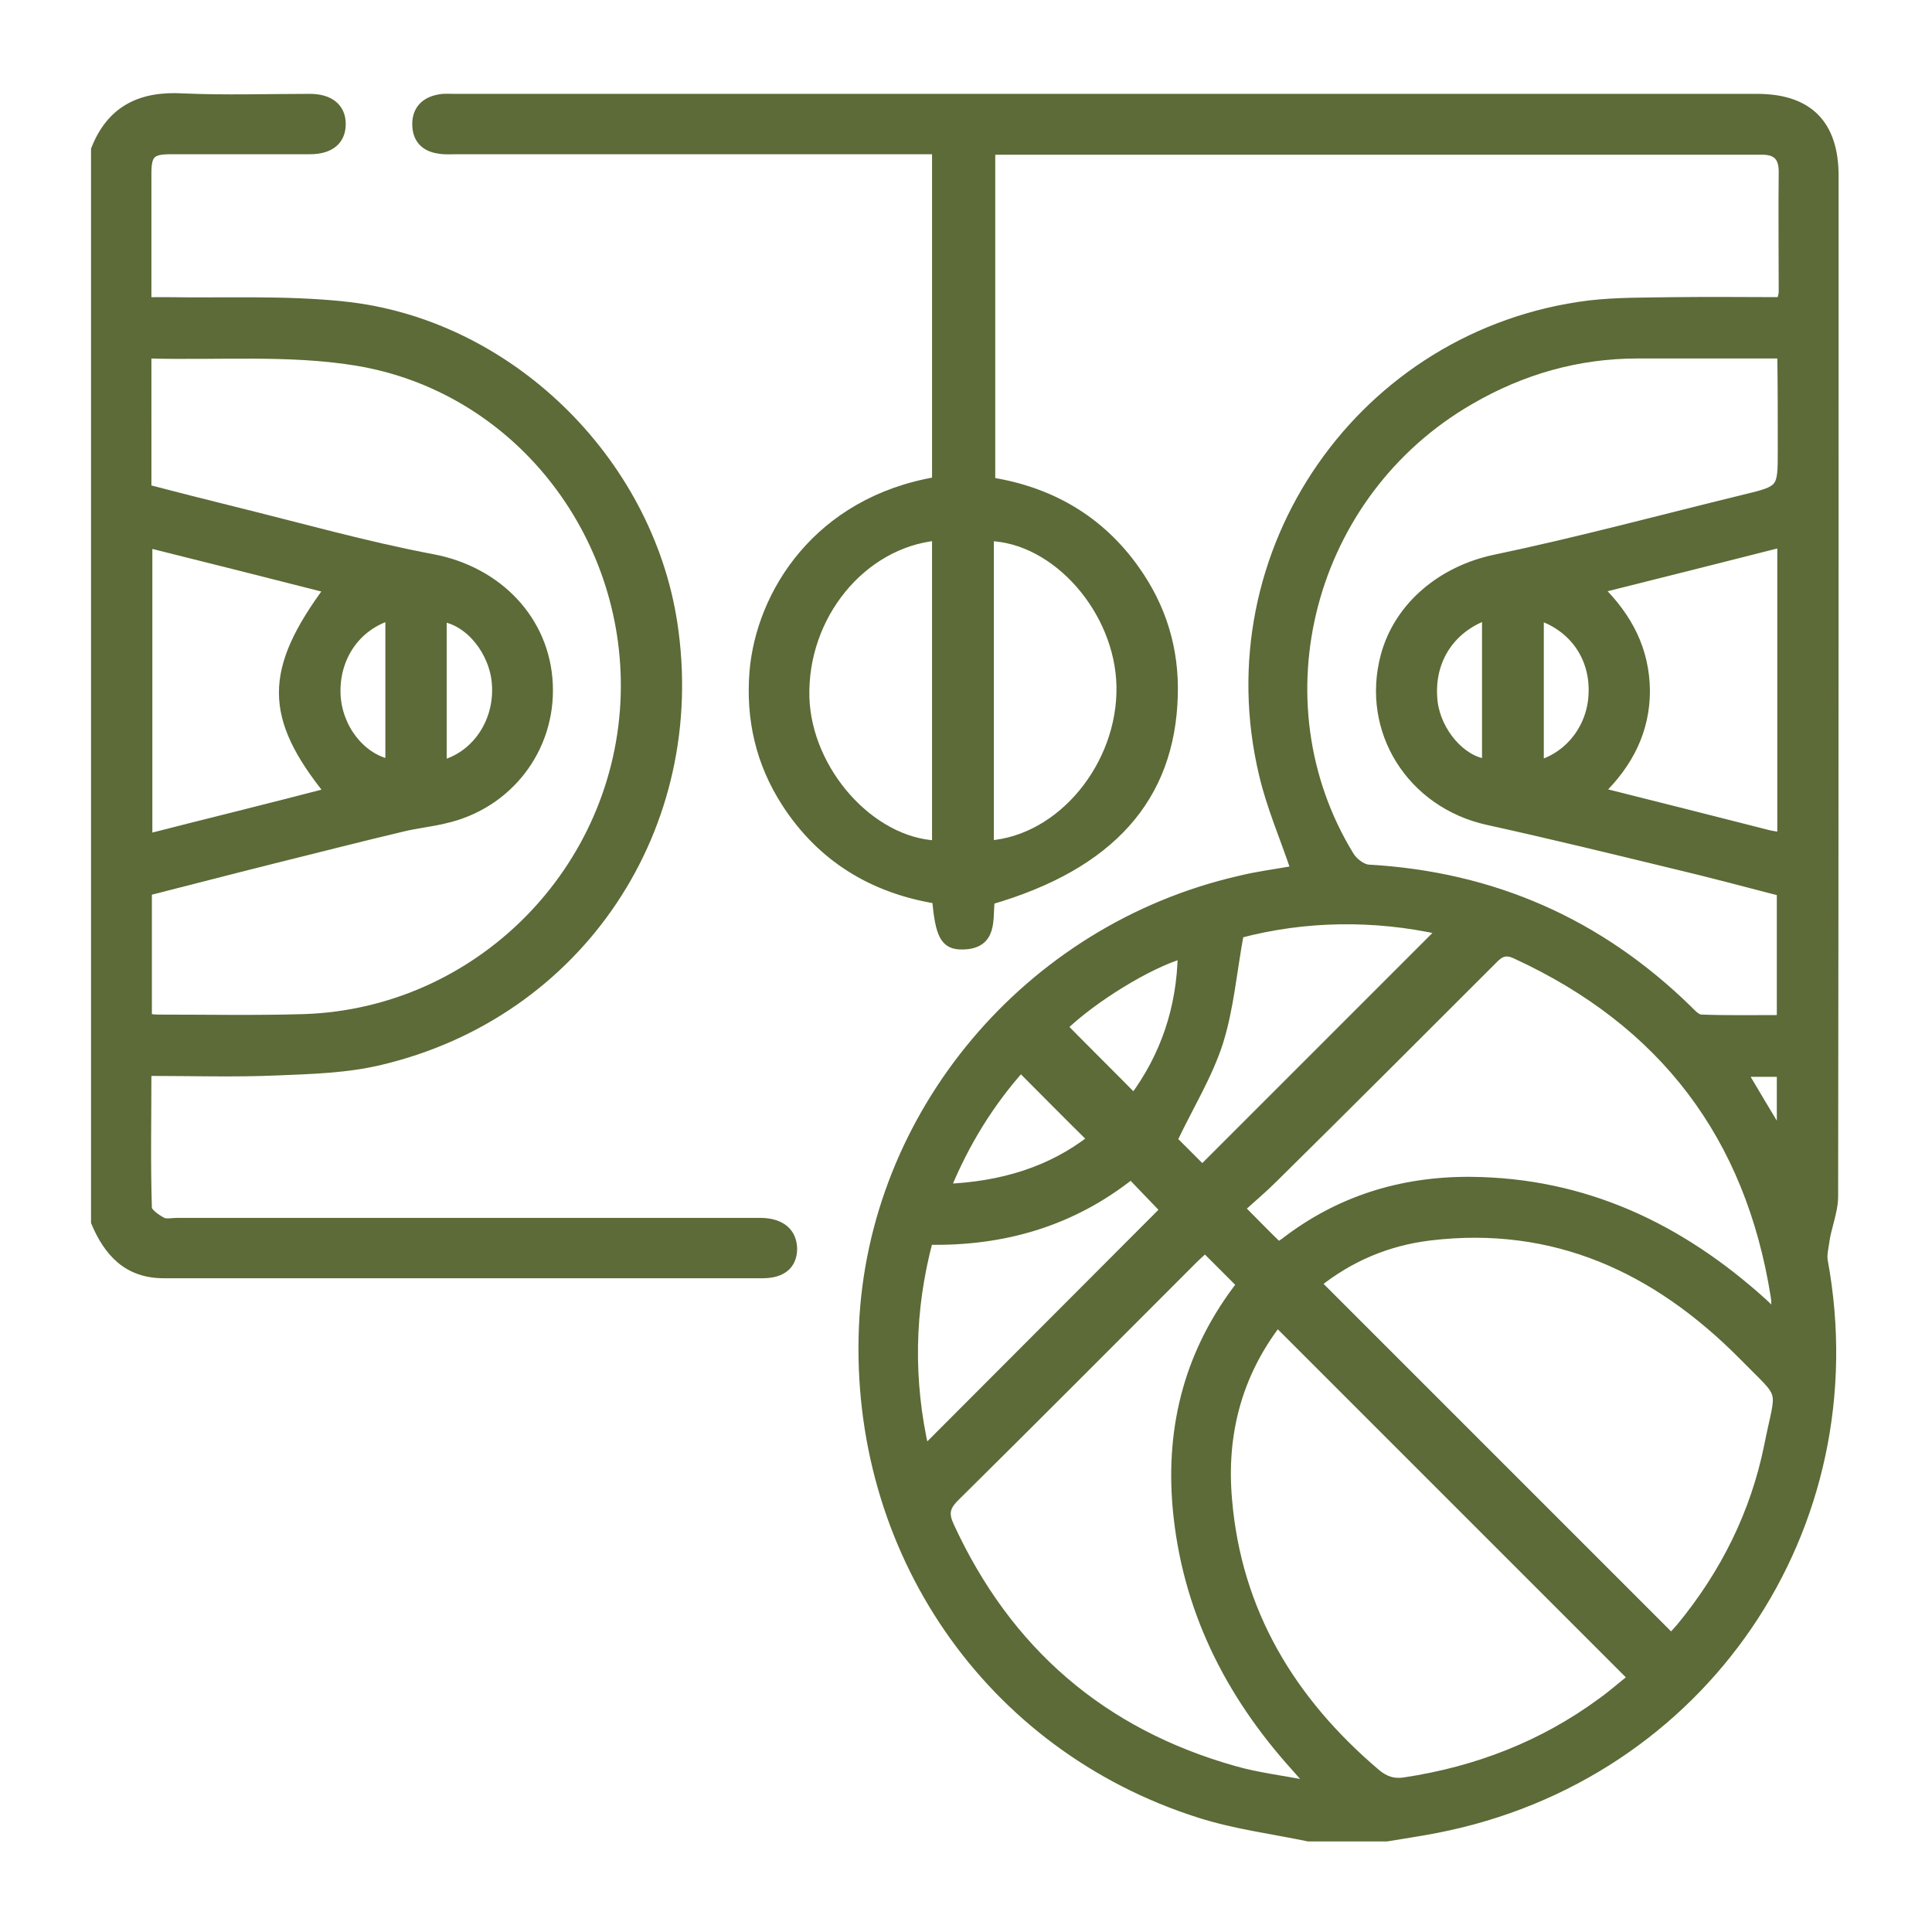
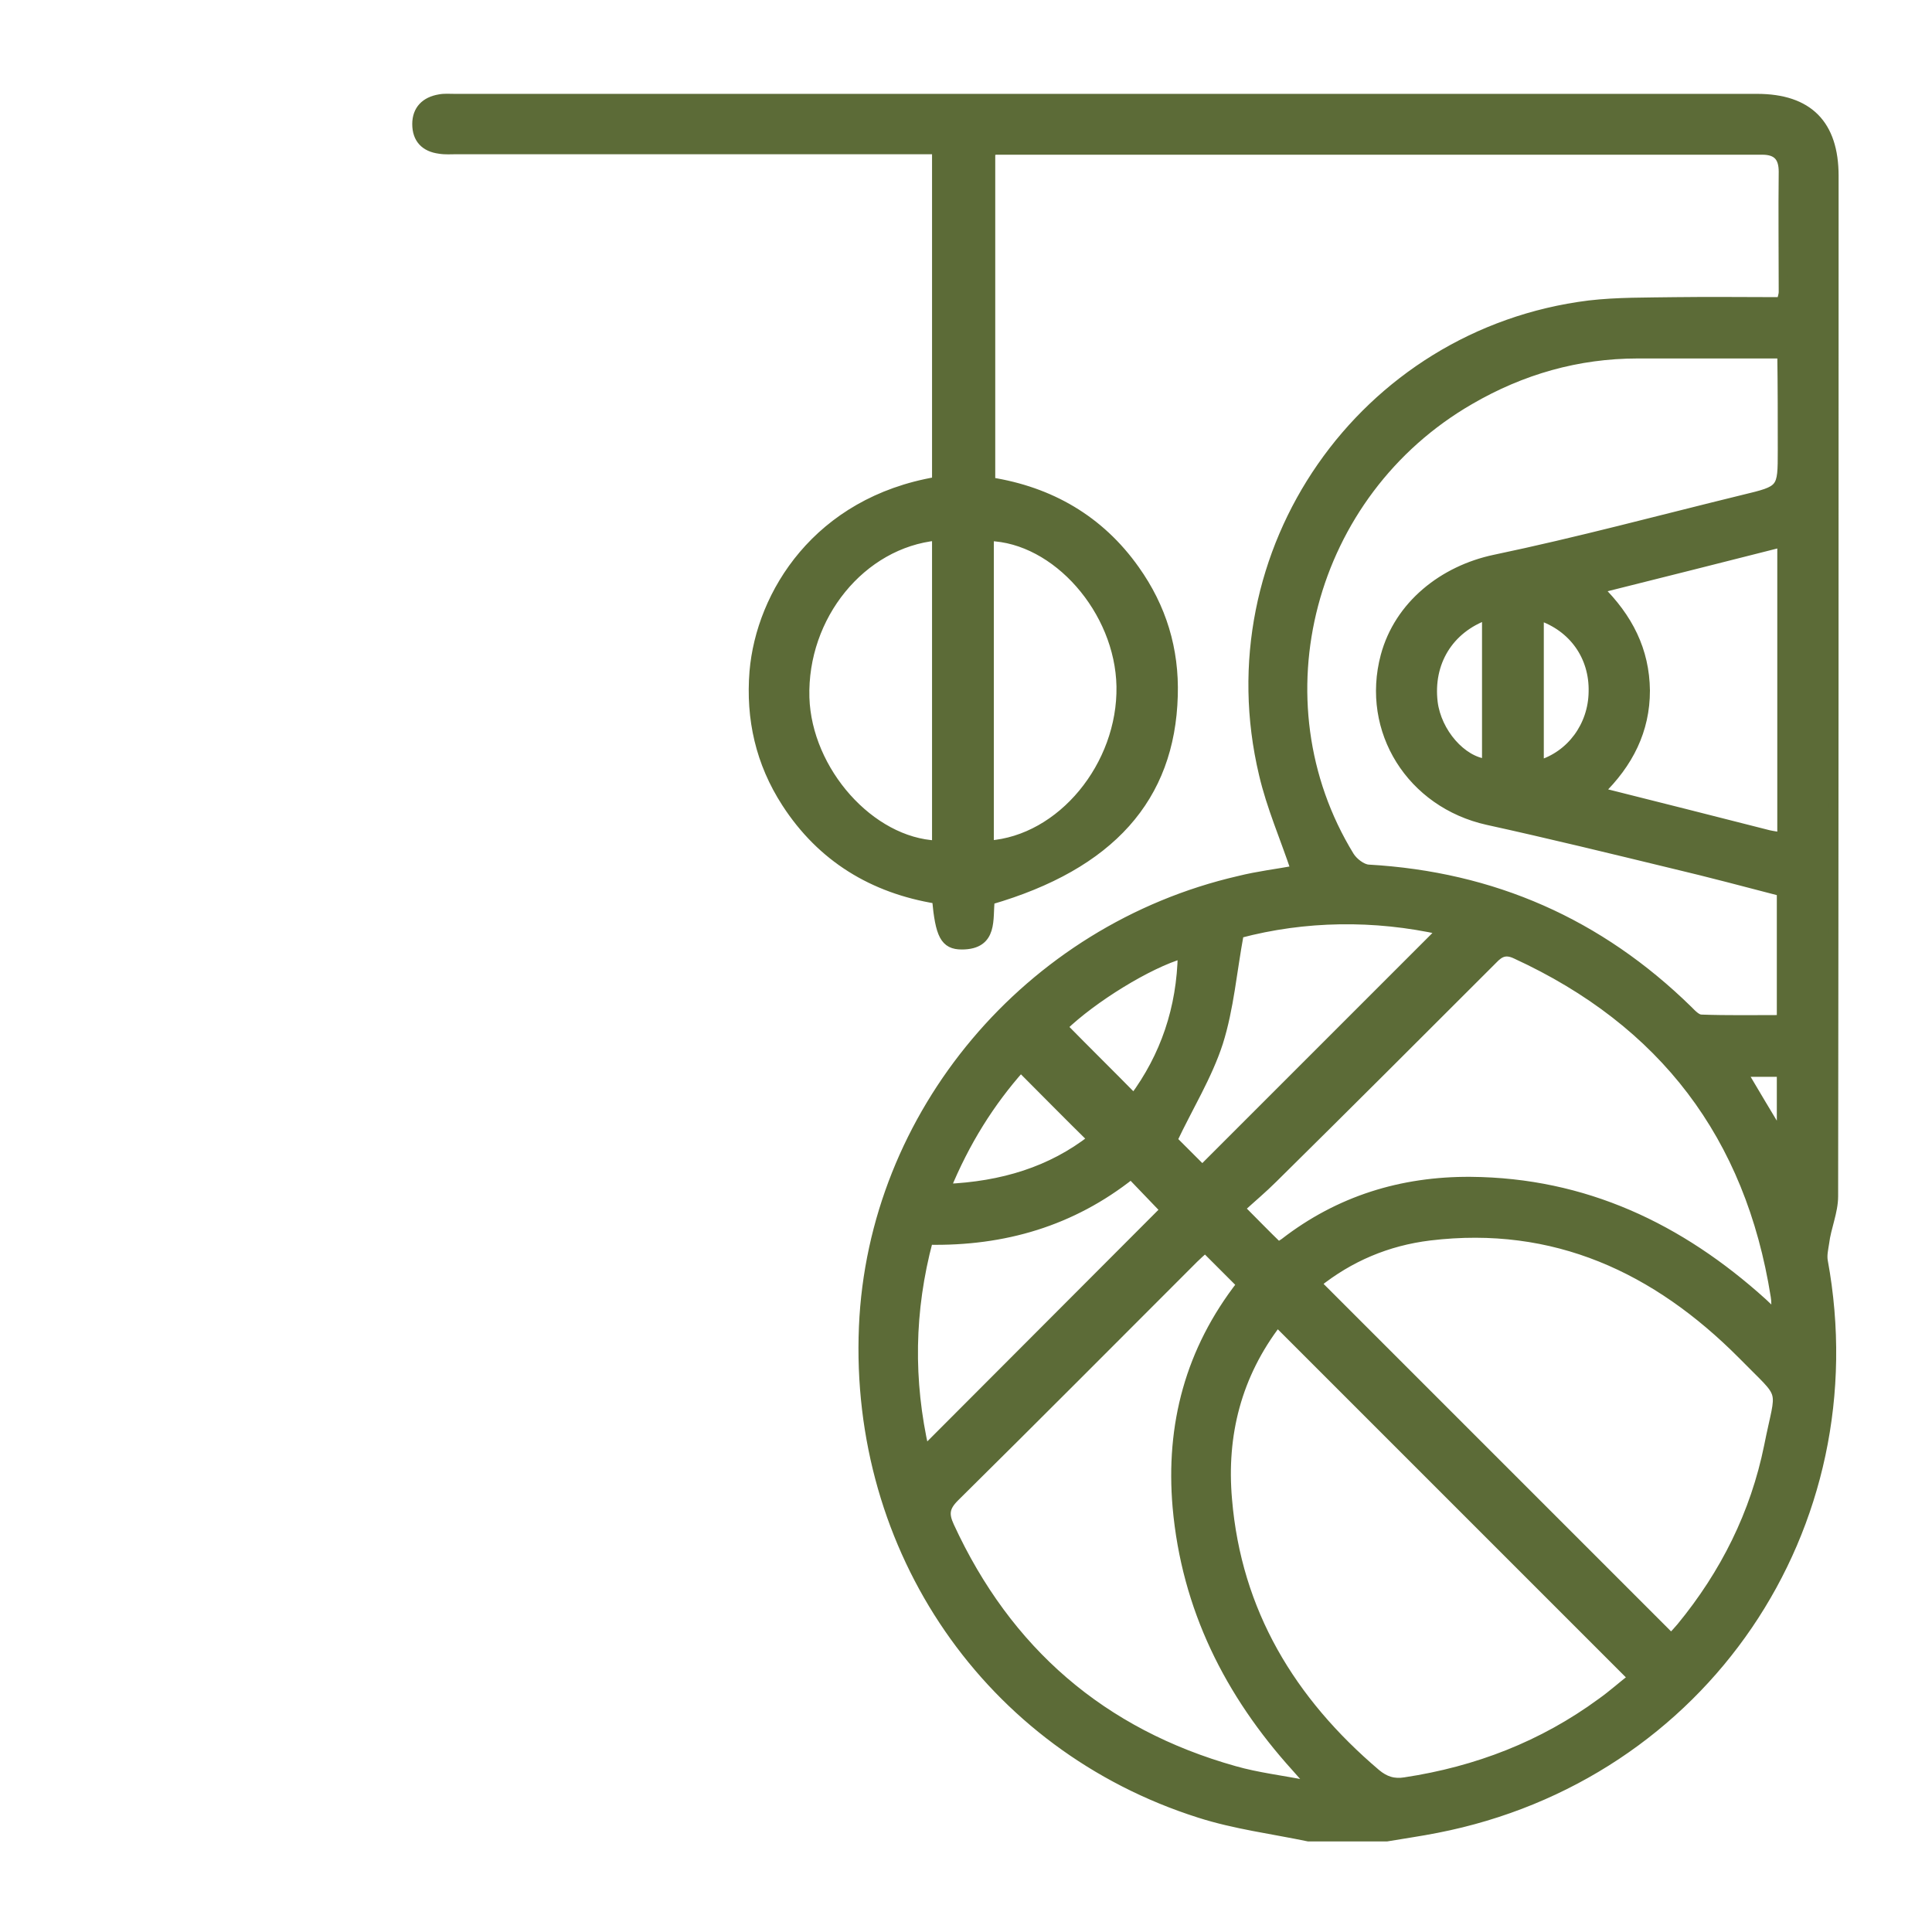
<svg xmlns="http://www.w3.org/2000/svg" x="0px" y="0px" viewBox="0 0 409.6 409.6" style="enable-background:new 0 0 409.6 409.6;" xml:space="preserve">
  <style type="text/css"> .st0{display:none;} .st1{display:inline;fill:#5C6B37;} .st2{fill:#5C6B37;stroke:#5C6B37;stroke-width:2;stroke-miterlimit:10;} .st3{display:inline;} .st4{fill:#5C6B37;} </style>
  <g id="_Слой_1" class="st0">
    <path class="st1" d="M383.8,226.9h-62.5c-0.3,0-0.6-0.2-0.6-0.5c-0.5-4.2-0.4-8.2-1.7-11.6c-1.4-3.5-3.8-7.2-6.8-9.4 s-7.2-3.2-11-3.8c-4.6-0.6-8.7,1.4-12.4,4.3c-6.5,5.2-7.1,12.6-7.1,20.4c0,0.3-0.3,0.6-0.6,0.6c-3.9,0-7.6-0.2-11.2,0.1 c-6.6,0.5-12.3-0.1-16.6-6.3c-2.5-3.6-7.8-5.6-9.5-9.4c-1.7-3.9-0.4-9.1-0.4-13.7v-14.8c0-0.3,0.3-0.6,0.6-0.6c4,0,7.6,0,11.1,0 c11.6-0.1,20.2-8.2,20.3-19.1c0.1-10.8-8.6-19.1-20.1-19.2c-7-0.1-14,0-21,0c-1,0-1.9-0.1-2.9-0.1c-0.3,0-0.6-0.3-0.6-0.6v-11.4 c0-0.3,0.3-0.6,0.6-0.6c3.4,0,6.5,0,9.7,0c6.5,0,8.7-2.3,8.7-8.8c0-5.2,0-10.5,0-16.1c0-0.3,0.3-0.6,0.6-0.6c4.2,0,7.9,0,11.7,0 c9.6-0.1,19.3,0.4,28.8-0.6c13.4-1.4,20.4-16.5,13.7-28.1c-4.3-7.4-11.1-9.8-19.3-9.7c-53.5,0.1-107,0-160.6,0.1 c-1.6,0-3.2,0.1-4.8,0.2c-8,0.9-13.4,5.3-15.9,12.8c-4.4,12.9,4.8,25.1,19.2,25.3c11,0.2,22,0,32.9,0h3.6c0.3,0,0.6,0.3,0.6,0.6 c0,5.9-0.1,11.3,0,16.7c0.1,5.8,2.5,8.1,8.3,8.2c3.4,0,6.7,0,10.1,0c0.3,0,0.6,0.3,0.6,0.6v11.5c0,0.3-0.3,0.6-0.6,0.6h-8.3 c-5.9,0-11.7-0.2-17.6,0.1c-10,0.5-18,9.1-18,19c0,10.1,8.1,18.6,18.4,19c4.2,0.2,8.5,0,13,0c0.3,0,0.6,0.3,0.6,0.6 c0,9.9,0,19.3-0.1,28.6c0,0.9-0.9,1.9-1.7,2.6c-4.1,3.8-8.3,7.5-12.5,11.2c-0.7,0.6-1.5,1.6-2.3,1.7c-7,0.1-13.9,0.1-20.9,0.1 c-0.3,0-0.6-0.3-0.6-0.6c-0.2-3.2-0.3-5.9-0.6-8.6c-1.2-9.3-9.4-16.3-18.9-16.3s-17.6,7.1-18.7,16.5c-0.3,2.7-0.4,5.5-0.7,8.6 c0,0.3-0.3,0.6-0.6,0.6H23.7c-5.5,0-10,4.5-10,10v69.3c0,5.5,4.5,10,10,10h64.4c0.3,0,0.5,0.2,0.6,0.5c1.7,6.1,2.6,11.9,5.1,16.8 c2.9,5.6,8.6,8.1,15,8.3c4.5,0.1,8.6-1.2,12.2-4c6.9-5.2,7.6-12.8,7.6-20.9c0-0.3,0.3-0.6,0.6-0.6c3.9,0,7.4,0.2,10.9-0.1 c6.7-0.6,11.7,1.2,17,6.2c29.5,27.6,72.7,25.5,100.3-4.1c0.8-0.9,1.9-2,2.9-2c6.8-0.2,13.5-0.1,20.6-0.1c0.3,0,0.6,0.3,0.6,0.6 c0.2,6.2,0,12.2,4,17.2c4.1,5.1,9.3,7.8,15.9,7.7c4.5-0.1,8.5-1.7,12-4.6c6.3-5.3,6.9-12.5,6.8-20.3c0-0.3,0.3-0.6,0.6-0.6h3.7 c13.2,0,26.5,0,39.7,0c6.5,0,13.1-0.1,19.6-0.1c7.1,0,12.9-5.9,12.9-13V240C396.8,232.7,391,226.9,383.8,226.9L383.8,226.9 L383.8,226.9z M89.8,302.6c0,0.3-0.3,0.6-0.6,0.6H31.1c-2.5,0-4.6-2-4.6-4.5v-54.2c0-2.5,2-4.6,4.5-4.6h58.1c0.3,0,0.6,0.3,0.6,0.6 L89.8,302.6L89.8,302.6L89.8,302.6z M115.8,271.4c0,16,0,31.9,0,47.9c0,1.5-0.1,3-0.3,4.5c-0.6,3.3-2.7,5-6,5s-5.4-1.6-6.1-4.9 c-0.3-1.5-0.3-3-0.3-4.5c0-31.9,0-63.8,0-95.8c0-1.6,0-3.3,0.4-4.8c0.7-3.1,2.8-4.7,5.9-4.7c3.1-0.1,5.2,1.6,6.1,4.6 c0.4,1.5,0.4,3.2,0.4,4.8C115.8,239.5,115.8,255.5,115.8,271.4L115.8,271.4L115.8,271.4z M125.5,92.7c-1.7,0-3.5-0.1-5.2-0.5 c-3-0.8-4.5-3.1-4.3-6.2c0.1-3.1,1.8-5.2,4.9-5.8c1.4-0.3,3-0.3,4.5-0.3c53.3,0,106.5,0,159.8,0h1.5c5.2,0.1,7.9,2.4,7.9,6.4 s-2.9,6.3-8,6.3c-27.1,0-54.1,0-81.2,0S152.1,92.7,125.5,92.7L125.5,92.7L125.5,92.7z M174.1,118c-0.3,0-0.6-0.3-0.6-0.6v-11.2 c0-0.3,0.3-0.6,0.6-0.6h62.2c0.3,0,0.6,0.3,0.6,0.6v11.2c0,0.3-0.3,0.6-0.6,0.6H174.1L174.1,118z M217.8,131.9V143 c0,0.3-0.3,0.6-0.6,0.6h-23.8c-0.3,0-0.6-0.3-0.6-0.6v-11.1c0-0.3,0.3-0.6,0.6-0.6h23.8C217.5,131.3,217.8,131.5,217.8,131.9 L217.8,131.9L217.8,131.9z M155.8,169.3c-2.9,0-5.5-0.5-7.1-3.2c-2.2-3.7-0.1-8.3,4.2-9.3c1.2-0.3,2.5-0.2,3.7-0.2 c32.4,0,64.8,0,97.3,0c0.6,0,1.2,0,1.9,0c4.1,0.2,6.9,2.9,6.9,6.4s-2.9,6.3-7,6.3c-13.5,0.1-26.9,0-40.4,0h-10.1 C188.7,169.2,172.2,169.2,155.8,169.3L155.8,169.3L155.8,169.3z M281.6,302.7c0,0.3-0.3,0.6-0.6,0.6c-7.1,0-14,0.2-20.9,0 c-4.2-0.1-8.2,1.6-10.9,4.8c-23,27.5-63.9,27.9-87.3,0.9c-3.5-4-7.2-6-12.6-5.7c-6.6,0.4-13.2,0.1-20,0.1c-0.3,0-0.6-0.3-0.6-0.6 v-62.4c0.5-0.4,0.6-0.6,1.1-1c4.6,0.6,9.4-0.2,14.1,0.3c8.3,0.9,15.2-0.7,20.5-8.2c2.6-3.7,7.1-6.2,11-8.9c3-2.1,4.4-4.5,4.4-8.1 c-0.1-9.4,0-18.7,0-28.1v-3.6c0-0.3,0.3-0.6,0.6-0.6h49.8c0.3,0,0.6,0.3,0.6,0.6c0,10.1,0.2,20-0.1,29.8c-0.1,4.9,1.6,8,5.6,10.8 c4.8,3.3,9.1,7.4,13.1,11.6c2.9,3.1,5.8,4.7,10.1,4.5c7.1-0.2,14.3-0.1,21.6-0.1c0.3,0,0.6,0.3,0.6,0.6L281.6,302.7L281.6,302.7 L281.6,302.7z M307.4,319.8c0,1.1,0,2.2-0.2,3.3c-0.5,3.8-4.4,6.4-8.1,5.5c-2.1-0.5-3.6-2-4.1-4.5c-0.4-1.6-0.4-3.2-0.4-4.8 c0-15.8,0-31.7,0-47.5s0-32.2,0-48.2c0-1.6,0-3.3,0.4-4.8c0.8-3,2.9-4.6,6-4.6c3.1,0.1,5.2,1.6,5.9,4.7c0.3,1.4,0.4,3,0.4,4.4 C307.4,255.5,307.4,287.6,307.4,319.8L307.4,319.8L307.4,319.8z M383.8,296.2c0,3.8-3.1,6.9-6.9,6.9H321c-0.3,0-0.6-0.3-0.6-0.6 v-62.2c0-0.3,0.3-0.6,0.6-0.6h56c3.8,0,6.9,3.1,6.9,6.9v49.6L383.8,296.2L383.8,296.2z" />
  </g>
  <g id="Слой_4">
    <g>
      <path class="st2" d="M388.7,253.6c0.1-72.1,0.1-144.2,0.1-216.3c0-10.9-5.4-16.4-16.3-16.4c-92,0-184,0-276.1,0 c-1.1,0-2.2-0.1-3.2,0.1c-3,0.5-4.8,2.3-4.8,5.3c0,3.1,1.7,4.9,4.8,5.3c1.2,0.2,2.4,0.1,3.6,0.1c32.5,0,65,0,97.5,0 c1.4,0,2.8,0,4.3,0c0,23.8,0,47.1,0,70.4c-25.2,4.3-37.3,23.8-38.7,40.3c-0.8,10,1.3,19.3,6.8,27.8c7.5,11.6,18.4,18.2,31.9,20.4 c0.7,7.6,1.7,9.7,5.3,9.7c6.8,0,5.5-5.6,6-9.5c25.5-7.4,38.2-21.7,38.8-43.3c0.3-9.8-2.4-18.7-8.1-26.7 c-7.5-10.6-18-16.6-30.6-18.6c0-23.6,0-46.9,0-70.2c0.6-0.1,1-0.2,1.3-0.2c54.1,0,108.2,0,162.3,0c3.2,0,4.5,1.5,4.5,4.6 c-0.1,8.5,0,17,0,25.5c0,0.7-0.3,1.3-0.4,2.1c-7.6,0-15-0.1-22.5,0c-6.1,0.1-12.3,0-18.3,0.7c-48,6-80.2,52.3-69,99.4 c1.6,6.9,4.5,13.5,6.8,20.4c-3.8,0.7-8,1.2-12,2.2c-44.7,10.3-77.7,49.5-79.6,94.6c-2,47.3,26.5,88.9,71.2,103.1 c7.5,2.4,15.4,3.4,23.1,5c5.5,0,11,0,16.6,0c3.5-0.6,7.1-1.1,10.6-1.8c56.4-11,92.3-63.8,81.9-120.3c-0.2-1.2,0.1-2.5,0.3-3.8 C387.2,260.2,388.7,256.9,388.7,253.6z M198.6,179.2c-14.1-0.6-27.5-15.7-28-31.3c-0.5-17.3,12-32.7,28-34.3 C198.6,135.4,198.6,157.3,198.6,179.2z M237.7,145.5c0.3,16.8-12.6,32.6-28,33.7c0-22,0-43.8,0-65.5 C224,114.1,237.4,129.4,237.7,145.5z M262.7,197.9c13.9-3.7,28.7-3.9,43-0.7C288.9,214,271.9,231,254.9,248c-2-2-4.4-4.4-6.3-6.3 c3.3-7,7.4-13.6,9.7-20.7C260.6,213.7,261.2,206,262.7,197.9z M316.5,203.4c1.5-1.6,2.8-2.1,4.9-1.1c31.3,14.4,49.6,38.5,55,72.5 c0.2,1.1,0.1,2.1,0.2,4.1c-1.3-1.2-2.1-1.9-2.9-2.7c-17.6-15.9-37.8-25.5-61.9-25.7c-14.6-0.1-27.9,4-39.5,13 c-0.4,0.3-0.8,0.5-1.3,0.8c-2.6-2.5-5.1-5.1-8.1-8.1c2.4-2.2,4.8-4.2,7-6.4C285.5,234.4,301,218.9,316.5,203.4z M250.7,202.2 c-0.2,11.6-3.7,21.8-10.3,30.7c-5-5.1-10-10-15.1-15.2C231.6,211.6,243.4,204.3,250.7,202.2z M216.4,226.3 c5.1,5.1,10,10.1,15.2,15.2c-8.7,6.8-19.1,10-31.1,10.5C204.6,242,209.9,233.6,216.4,226.3z M196.8,262.9c16,0.3,30.4-3.9,43-13.9 c2.6,2.7,5.1,5.3,7.2,7.5c-16.8,16.8-33.8,33.9-51,51.1C192.6,292.7,192.8,277.9,196.8,262.9z M276.8,378.4c-5-1-10.2-1.6-15.1-3 c-28.1-7.9-48.2-25.3-60.4-51.8c-1.2-2.6-1-4.1,1.1-6.2c17-16.8,33.8-33.7,50.7-50.6c0.7-0.7,1.5-1.4,2.4-2.2 c2.6,2.6,5.1,5.1,7.7,7.7c-10.9,14-15.1,29.8-13.6,47.2c1.9,21.4,11,39.5,25.2,55.2c0.8,0.9,1.5,1.7,2.3,2.6 C277,377.7,276.9,378,276.8,378.4z M339.5,361c-12.4,9.1-26.4,14.5-41.6,16.8c-2.4,0.4-4.3-0.2-6.2-1.8 c-18-15.3-29.5-34.2-31.5-58.1c-1.2-13.7,2-26.4,10.6-37.6c25.2,25.2,50.1,50.1,75.4,75.4C344.1,357.3,341.9,359.3,339.5,361z M375,306.6c-2.9,14.3-9.3,27.1-18.6,38.4c-0.7,0.8-1.4,1.6-2.1,2.3c-25.2-25.2-50.1-50.1-75.2-75.2c7-5.6,15-9,24-10.1 c26.5-3.2,48.1,6.9,66.3,25.2C378.8,296.8,377.6,293.5,375,306.6z M377.7,241.2c-3-5-5.6-9.3-8.3-13.9c2.8,0,5.5,0,8.3,0 C377.7,231.8,377.7,236.1,377.7,241.2z M377.9,95.5c0,8.4,0,8.4-8.3,10.4c-17.6,4.3-35,9-52.7,12.7c-10.9,2.3-20.3,9.7-23.2,20.5 c-4.2,15.8,5.5,31.2,21.7,34.8c13.2,2.9,26.3,6.1,39.5,9.3c7.6,1.8,15.1,3.8,22.8,5.8c0,9.2,0,18,0,27.2c-5.8,0-11.4,0.1-17-0.1 c-1,0-2-1.1-2.8-1.9c-18.9-18.5-41.4-28.4-67.8-29.9c-1.4-0.1-3.2-1.5-4-2.8c-20.2-33-8.6-77,25.5-96.7c11-6.4,22.9-9.8,35.6-9.8 c10.1,0,20.1,0,30.6,0C377.9,81.9,377.9,88.7,377.9,95.5z M338.9,124.8c13.2-3.3,25.9-6.5,38.9-9.8c0,21,0,41.7,0,62.5 c-1-0.2-1.9-0.3-2.8-0.5c-11.8-3-23.6-6-36-9.1c6.3-6.1,9.8-13.1,9.8-21.5C348.7,137.9,345.2,131,338.9,124.8z M337.8,146.7 c-0.1,7.2-4.7,13.5-11.5,15.5c0-10.5,0-21,0-31.7C333.6,132.9,338,139.2,337.8,146.7z M315.2,130.4c0,10.7,0,21.1,0,31.5 c-5.3-0.5-10.6-6.6-11.4-13C302.8,140.5,307.1,133.3,315.2,130.4z" />
-       <path class="st2" d="M161.4,259.2c-1,0-1.9,0-2.9,0c-40.3,0-80.6,0-120.9,0c-1.1,0-2.4,0.3-3.2-0.1c-1.3-0.7-3.2-2-3.2-3 c-0.3-9.5-0.1-19.1-0.1-29c9.5,0,18.6,0.3,27.7-0.1c7.3-0.3,14.7-0.5,21.8-2.2c42.3-10,68.6-49.6,62-92.7 c-5.3-34.6-34.9-63.6-69.8-67.2c-12.4-1.3-24.9-0.7-37.4-0.9c-1.4,0-2.8,0-4.3,0c0-9.4,0-18.3,0-27.2c0-4.2,0.9-5.1,5.1-5.1 c9.8,0,19.7,0,29.5,0c4.3,0,6.6-2,6.6-5.4c0-3.4-2.4-5.4-6.6-5.4c-9,0-18,0.3-27-0.1c-8.8-0.5-15.1,2.5-18.4,10.9 c0,75.8,0,151.6,0,227.4c2.7,6.4,6.8,10.9,14.4,10.9c42.3,0,84.7,0,127,0c4.1,0,6.3-1.9,6.3-5.3 C167.9,261.3,165.6,259.3,161.4,259.2z M31.1,75.5c0.2-0.2,0.4-0.5,0.6-0.5c14.6,0.4,29.5-0.8,43.7,1.5 c34,5.5,58.1,36.3,57.2,70.7c-1,37.2-31,67.6-68.2,68.8c-10.3,0.3-20.6,0.1-30.9,0.1c-0.7,0-1.4-0.1-2.3-0.2c0-9,0-17.8,0-27 c8.7-2.2,17.5-4.5,26.3-6.7c9.3-2.3,18.6-4.7,27.9-6.9c2.9-0.7,5.9-1,8.8-1.7c13.5-3,22.6-14.9,22-28.5 c-0.6-13.7-10.8-24-24.4-26.6c-14.3-2.7-28.4-6.7-42.6-10.2c-6-1.5-12-3-18.1-4.6C31.1,94.1,31.1,84.8,31.1,75.5z M69.9,168 c-6.5,1.7-12.9,3.3-19.2,4.9c-6.4,1.6-12.8,3.2-19.4,4.9c0-20.9,0-41.5,0-62.7c12.8,3.2,25.6,6.4,38.5,9.7 C56.9,142.2,56.9,151.9,69.9,168z M82.7,130.5c0,10.7,0,21.1,0,31.5c-6.3-1.3-11.2-7.7-11.5-14.8 C70.9,139.4,75.4,132.7,82.7,130.5z M93.7,162.2c0-10.7,0-21,0-31.4c5.9,0.8,11.2,7.4,11.6,14.4C105.8,153.1,101,160.3,93.7,162.2 z" />
    </g>
  </g>
  <g id="Слой_3" class="st0">
    <g class="st3">
-       <path class="st2" d="M384.4,352.5c-7,0-14,0-21,0c-4.1,0-8.2-0.2-12.3,0c-9.8,0.7-17-3.6-22.6-11.4c-7.5-10.3-12-22-17.1-33.5 c-6.8-15.2-13.1-30.8-21.3-45.2c-14.1-24.6-35.5-37.9-64.7-36.3c-2.9,0.2-5.9,0-9,0c0-21.5,0-42.5,0-63.6c0.7-0.2,1.1-0.4,1.6-0.5 c8.7-1.2,14.8-5.8,17.3-14.3c2.5-8.3-0.1-15.4-6.3-21.4c-8.5-8.3-16.8-16.7-25.2-25.1c-5-5-10-10.1-15.1-15 c-2.5-2.5-5.8-2.4-8-0.3c-2.3,2.2-2.3,5.3,0,8c0.6,0.7,1.2,1.2,1.8,1.9c11.3,11.3,22.6,22.5,33.9,33.8c2.1,2.1,4.3,4.2,6.3,6.4 c3.2,3.6,2.9,8.9-0.4,12.2c-3.2,3.2-8.2,3.5-11.9,0.5c-1-0.8-1.8-1.7-2.7-2.6c-25.9-25.8-51.7-51.7-77.6-77.5 c-4.4-4.4-6.8-4.4-11.3,0c-7.4,7.4-14.8,14.8-22.2,22.2C78,109.7,59.4,128.3,40.8,147c-2.5,2.5-5.1,4.4-8.8,3.9 c-3.7-0.5-6.2-2.5-7.4-6c-1.5-4.2,0.3-7.4,3.3-10.4C57.6,104.8,87.3,75,117,45.3c5-5,9.9-5.1,14.9-0.1c9.4,9.3,18.7,18.7,28.1,28 c1.2,1.2,2.4,2.6,3.8,3.6c2.5,1.8,5.2,1.8,7.4-0.5c2.1-2.2,2.2-4.7,0.4-7.1c-0.7-0.9-1.5-1.7-2.3-2.5 c-9.6-9.6-19.2-19.2-28.8-28.9c-10.4-10.4-21.7-10.4-32.1,0c-28.2,28.2-56.4,56.5-84.7,84.7c-4.5,4.5-8.9,9-11,15.2 c0,2.7,0,5.5,0,8.2c2.1,5.9,5.1,11.1,11,13.9c2.8,1.3,5.9,1.9,9,2.9c0,72.6,0,145.5,0,219c-4,0-8.1,0.2-12.1-0.1 c-3.4-0.2-6.1,0.8-7.9,3.8c0,1.2,0,2.5,0,3.7c1.8,3,4.4,3.8,7.9,3.8c45.7-0.1,91.3-0.1,137-0.1c75.7,0,151.4,0,227.2,0 c7.8,0,11.2-3.3,11.2-11.1c0-6,0-12,0-18C396,355.9,392.7,352.6,384.4,352.5z M44.1,166c0-4.7,1.2-7.9,4.6-11.3 C72,131.8,95,108.6,118.1,85.5c2-2,3.8-4.2,6-6.6c1.5,1.3,2.5,2.2,3.4,3.1c24.2,24.2,48.2,48.4,72.6,72.4c3.8,3.7,5,7.2,4.9,12.2 c-0.2,27.9-0.1,55.9-0.1,83.8c0,1.5,0,3,0,4.7c-13.7,0-27.1,0-41,0c0-8.2,0.2-16.4-0.1-24.6c-0.1-4.3-0.4-8.8-1.4-12.9 c-4.7-19.1-22.9-31.2-43.1-29c-18.4,2-33.4,18.4-34,37.4c-0.3,9.6,0,19.2,0,29.2c-13.9,0-27.3,0-41.1,0c0-1.5,0-3,0-4.4 C44.2,222.6,44.3,194.3,44.1,166z M57.5,381.5c-4.1,0-8.4,0-13,0c0-38.1,0-76.3,0-114.7c4.3,0,8.5,0,13,0 C57.5,305.1,57.5,343.2,57.5,381.5z M96.1,381.7c-9.1,0-18,0-27,0c0-38.3,0-76.3,0-114.7c8.9,0,17.8,0,27,0 C96.1,305.2,96.1,343.3,96.1,381.7z M107.8,287.6c0-6.9,0-13.6,0-20.7c11.3,0,22.2,0,33.4,0c0,6.8,0,13.6,0,20.7 C130.2,287.6,119.1,287.6,107.8,287.6z M107.8,299.5c11.1,0,22.1,0,33.4,0c0,6.7,0,13.5,0,20.5c-10.9,0-21.9,0-33.4,0 C107.8,313.2,107.8,306.5,107.8,299.5z M141.3,381.5c-11,0-22.1,0-33.4,0c0-5.7,0-11.4,0-17.5c11.3,0,22.3,0,33.4,0 C141.3,369.8,141.3,375.5,141.3,381.5z M141.3,352.5c-11.2,0-22.2,0-33.5,0c0-7.1,0-13.8,0-20.7c11.2,0,22.3,0,33.5,0 C141.3,338.7,141.3,345.5,141.3,352.5z M152.5,255.3c-18.8,0-37.2,0-55.5,0c0-11.2-1.1-22.4,0.3-33.2c1.8-13.8,14.7-23,28.4-22.4 c14.2,0.7,25.5,11,26.7,25.4C153.2,235,152.5,245,152.5,255.3z M179.8,381.7c-9,0-17.7,0-26.7,0c0-38.2,0-76.4,0-114.8 c8.9,0,17.7,0,26.7,0C179.8,305.2,179.8,343.3,179.8,381.7z M216.4,381.7c-0.1-1.3-0.2-2.6-0.2-3.9c0-10,0-20,0-29.9 c0-1,0-2-0.1-3c-0.4-3.6-2.6-5.7-5.8-5.6c-3.2,0.1-5.3,2.3-5.4,5.9c-0.1,9.2,0,18.5,0,27.7c0,2.8,0,5.7,0,9c-4.7,0-9,0-13.4,0 c0-38.2,0-76.3,0-114.7c4.4,0,8.6,0,13.3,0c0.1,1.4,0.2,2.7,0.2,4.1c0,15,0,29.9,0,44.9c0,1.2-0.1,2.5,0.1,3.7 c0.5,2.8,2.2,4.4,5.1,4.6c2.8,0.2,4.9-1.2,5.6-3.9c0.4-1.4,0.4-3,0.4-4.4c0-14.8,0-29.7,0-44.5c0-1.4,0-2.7,0-4 c15.4-4.2,29,0,37.2,13c6.3,10.1,11.1,21.1,16.1,31.9c6,12.8,11.2,26.1,17.5,38.8c5.7,11.5,13.5,21.6,23.7,29.5 c0.3,0.2,0.4,0.5,0.8,1C279.7,381.7,248.3,381.7,216.4,381.7z M384.7,381.8c-8.2,0-16.3,0.1-24.4,0c-7.6-0.2-15.3,0.1-22.7-1.1 c-13.9-2.3-24.2-10.7-32.5-21.7c-8.6-11.5-14.2-24.5-19.8-37.6c-5.4-12.5-10.5-25.1-16.5-37.2c-3.2-6.4-7.7-12.2-12.4-17.7 c-6.6-7.7-15.5-11-25.6-11c-4.7,0-9.4,0-14.4,0c0-6.1,0-11.9,0-17.6c24.1-2.9,44.6,2.7,59.5,23.2c10.1,13.9,16.3,29.6,22.9,45.2 c4.7,11.1,9.6,22.2,15.1,32.9c2.8,5.3,6.8,10.2,10.8,14.7c6.2,6.9,14.4,10,23.8,10c10.6,0,21.2,0,31.8,0c1.3,0,2.7,0,4.3,0 C384.7,370.1,384.7,375.7,384.7,381.8z" />
      <path class="st2" d="M270.9,129.6c13.6,0.1,27.2,0,40.8,0c13.3,0,26.7,0,40,0c2.7,0,5.5-0.2,8.2-0.7c21.9-3.6,37.5-23.5,36.1-45.8 c-1.4-21.8-19.5-39.5-41.2-40.4c-2.2-0.1-3.5-0.8-4.8-2.7c-12.3-18.7-34.8-27-55.9-20.7c-21.4,6.4-35.6,25.4-35.8,48 c0,1.9-0.4,3-2.3,4c-13.2,7.1-19.2,20.9-15.7,35C243.8,120.2,256,129.6,270.9,129.6z M265.1,79.8c4.1-1.4,5.3-3.3,4.8-7.6 c-2.3-18.7,8.8-36.1,26.6-41.9c17.7-5.7,36.9,2.1,45.8,18.8c2,3.7,4.5,5,8.7,4.9c17.7-0.6,32.1,11.9,33.8,29.2 c1.6,16.7-10.1,31.8-27.1,34.8c-2.1,0.4-4.2,0.4-6.3,0.4c-13.2,0-26.4,0-39.6,0c-13.3,0-26.7,0-40,0c-10.8,0-19.2-6.6-20.7-16.2 C249.3,91.9,254.7,83.4,265.1,79.8z" />
      <path class="st2" d="M124.5,171.5c13.8,0,25.1-11.2,25-24.9c-0.1-13.8-11.4-25-25.1-24.9c-13.7,0.1-24.7,11.2-24.8,24.8 C99.6,160.4,110.7,171.5,124.5,171.5z M124.5,132.9c7.6,0,13.8,6.3,13.7,13.8c-0.1,7.6-6.3,13.6-13.9,13.6 c-7.6-0.1-13.6-6.3-13.5-13.9C111,138.9,117.1,132.9,124.5,132.9z" />
    </g>
  </g>
  <g id="Слой_2" class="st0">
    <g class="st3">
      <path class="st4" d="M392.3,202.7c-8.1-14.2-16.4-28.4-24.5-42.6c-1.1-1.9-2-3.9-2.8-5.9c-12.1-32.4-24.1-64.7-36.2-97.1 c-0.6-1.7-1.3-3.4-2.3-4.8c-2-3-6-4-9.2-2.5c-3.1,1.4-5,4.8-4.4,8.2c0.3,1.6,0.9,3.2,1.5,4.8c10.1,27.1,20.2,54.2,30.3,81.2 c1.6,4.4,3.2,8.8,4.8,13.2c-15,9.5-30.8,15.8-48.5,17.4c-0.5-1.1-1.1-2.2-1.6-3.4c-12.5-28-25-56.1-37.5-84.1 c-0.7-1.6-1.5-3.3-2.5-4.7c-2.1-3-6-3.9-9.2-2.5c-3.2,1.5-5.1,5-4.2,8.6c0.4,1.6,1.1,3.1,1.8,4.6c12.7,28.5,25.4,57,38.1,85.5 c1,2.3,1,3.7-0.6,5.8c-9.3,11.9-18.7,23.8-27.6,36c-5.8,7.9-12.8,14-21.4,18.8c-26.2,14.8-24.8,39-16.8,61.2 c2.3,6.3,6.6,11.8,10,17.7c2.7,4.5,5.6,5.7,10.7,4.2c5.3-1.5,10.5-3.3,15.8-4.6c7.4-1.9,14.1-5.1,20.7-8.9 c37-21.5,74-42.9,111.1-64.1c6.9-3.9,12.2-8.8,14.1-16.7c0-2.3,0-4.6,0-6.9C398.8,214.8,395.7,208.7,392.3,202.7z M241.6,253.8 c3.9-2.5,7.9-4.8,11.9-6.9c1.2-0.6,3-0.7,4.3-0.4c4.2,1,8.4,2.3,12.6,3.4c5.1,1.3,9.2-0.8,10.4-5.3c1.1-4.2-1.2-8-6.1-9.5 c-2.3-0.7-4.7-1.3-7.4-2.1c1.9-2.5,3.4-4.8,5.3-6.9c0.6-0.7,2.3-0.9,3.3-0.6c4.4,1,8.7,2.3,13,3.4c5.1,1.3,9.2-0.7,10.5-5.1 c1.2-4.3-1.4-8.2-6.4-9.7c-2.9-0.9-5.8-1.6-9.1-2.5c1.2-1.7,2.2-2.8,3-4.1c1-1.6,2.2-2.1,4.1-1.4c4.4,1.4,8.9,2.5,13.3,3.6 c4.5,1.1,8.6-1.1,9.8-5.1c1.2-4-1.1-8.1-5.6-9.6c-3.1-1-6.3-1.8-10.4-2.9c1.7-1,2.6-1.8,3.6-1.9c19.5-2,37.6-8.4,54.6-19 c6.9,12,13.7,23.7,20.6,35.7c-1.3,0.8-2.5,1.6-3.7,2.3c-40.5,23.4-81,47-121.7,70.1c-5.9,3.3-12.9,4.5-19.4,6.7 C227,273.4,230.8,260.8,241.6,253.8z M382.8,229.6c-40.1,23.2-80.2,46.5-120.5,69.4c-6.1,3.4-13.5,4.8-20.4,6.4 c-1.2,0.3-3.3-2.8-5.5-4.9c2.3-0.8,3.5-1.3,4.7-1.5c9.8-1.9,18.5-6.3,27.1-11.3c37.5-21.9,75.1-43.5,112.7-65.2 c1.2-0.7,2.4-1.3,3.6-2C387.6,225.1,387.3,227,382.8,229.6z" />
-       <path class="st4" d="M392.7,315.7c-24.2,0-48.4,0-72.6,0c-5.7,0-9.2,3-9.3,7.6c-0.1,4.7,3.5,7.6,9.4,7.7c0.4,0,0.8,0,1.2,0 c23.3,0,46.6-0.1,69.9,0.1c4.8,0,8.5-1.2,10.7-5.7c0-1.3,0-2.6,0-3.8C400.2,317.7,397.1,315.7,392.7,315.7z" />
-       <path class="st4" d="M206.8,290.5c0-66.9,0-133.8,0-200.7c0-1.5,0-3.1-0.2-4.6c-0.6-3.5-3.5-5.9-7-6C196,79,193,81,192,84.4 c-0.5,1.8-0.6,3.8-0.6,5.7c0,37.3,0,74.6,0,111.9c0,1.5,0,3,0,4.5c-0.7,0.2-1.1,0.4-1.5,0.4c-16.2,0.3-31.9-2-46.7-8.9 c-1.2-0.5-2.3-2.7-2.3-4.1c-1.2-19.2-2.3-38.4-3.4-57.6c-1-16.4-2-32.7-3-49.1c-0.3-5-3.2-8-7.5-8c-5.3-0.1-8.1,3.8-7.7,10.4 c2.1,34.8,4.1,69.6,6.2,104.4c0.2,2.5-0.6,3.6-2.8,4.5c-13.9,5.6-27.8,11.1-41.5,17.2c-8.6,3.8-17.3,5.8-26.8,5.3 c-11.6-0.6-22.1,2.9-30.5,11.1c-9.2,8.8-13,20.5-15.2,32.5c-1.3,7.2-0.3,14.8-0.2,22.3c0,4.1,2.2,6.7,6.1,7.8 c2.8,0.8,5.7,1.5,8.6,2.1c7.7,1.6,15.5,4.4,23.3,4.5c49.8,0.4,99.7,0.2,149.5,0.2C204.4,301.5,206.8,299.2,206.8,290.5z M191.2,286.2c-1.7,0-3.2,0-4.7,0c-43.7,0-87.4-0.2-131.1,0.1c-10.9,0.1-20.9-2.7-31.4-5.2c0-2.2,0-4.3,0-6.7 c1.2,0.2,2.3,0.3,3.3,0.6c9.5,3.2,19.2,3.8,29.1,3.8c43.3-0.2,86.6-0.1,129.9-0.1c1.5,0,3,0,4.9,0 C191.2,281.5,191.2,283.6,191.2,286.2z M191.2,263.2c-1.4,0.1-2.8,0.2-4.1,0.2c-46.8,0-93.5,0.2-140.2-0.2 c-6.7,0-13.5-2.5-20.5-3.9c3.4-15.4,12.7-22.4,27.5-23.2c9.2-0.5,16.4,1.5,21.8,9.1c0.9,1.3,2.3,2.4,3.6,3.4 c3.3,2.5,7.4,2.2,10.1-0.6c2.7-2.8,3-6.9,0.4-10.1c-1.8-2.3-3.9-4.3-5.9-6.4c0.2-0.3,0.3-0.4,0.4-0.5c8.3-4.2,8.3-4.2,15,2.5 c1.8,1.8,3.6,3.7,5.5,5.4c3.8,3.4,8.2,3.4,11.3,0.2c2.9-3.1,2.9-7.5-0.5-11c-2.2-2.3-4.7-4.3-7.2-6.6c6.6-4.2,6.7-4.2,11.4,0.5 c1.9,1.9,3.8,3.8,5.7,5.7c5,5,9.4,5.6,13,2c3.6-3.7,2.9-7.9-2.2-13c-1.6-1.6-3.4-3-5.1-4.5c0.2-0.5,0.5-0.9,0.7-1.4 c1.3,0.2,2.8,0.2,4,0.7c10.8,4.8,22.1,8.1,33.9,9.5c7.1,0.8,14.2,1,21.6,1.4C191.2,236.1,191.2,249.5,191.2,263.2z" />
+       <path class="st4" d="M206.8,290.5c0-66.9,0-133.8,0-200.7c0-1.5,0-3.1-0.2-4.6c-0.6-3.5-3.5-5.9-7-6C196,79,193,81,192,84.4 c-0.5,1.8-0.6,3.8-0.6,5.7c0,37.3,0,74.6,0,111.9c0,1.5,0,3,0,4.5c-0.7,0.2-1.1,0.4-1.5,0.4c-16.2,0.3-31.9-2-46.7-8.9 c-1.2-0.5-2.3-2.7-2.3-4.1c-1.2-19.2-2.3-38.4-3.4-57.6c-1-16.4-2-32.7-3-49.1c-0.3-5-3.2-8-7.5-8c-5.3-0.1-8.1,3.8-7.7,10.4 c2.1,34.8,4.1,69.6,6.2,104.4c0.2,2.5-0.6,3.6-2.8,4.5c-13.9,5.6-27.8,11.1-41.5,17.2c-8.6,3.8-17.3,5.8-26.8,5.3 c-11.6-0.6-22.1,2.9-30.5,11.1c-9.2,8.8-13,20.5-15.2,32.5c-1.3,7.2-0.3,14.8-0.2,22.3c0,4.1,2.2,6.7,6.1,7.8 c2.8,0.8,5.7,1.5,8.6,2.1c7.7,1.6,15.5,4.4,23.3,4.5c49.8,0.4,99.7,0.2,149.5,0.2C204.4,301.5,206.8,299.2,206.8,290.5M191.2,286.2c-1.7,0-3.2,0-4.7,0c-43.7,0-87.4-0.2-131.1,0.1c-10.9,0.1-20.9-2.7-31.4-5.2c0-2.2,0-4.3,0-6.7 c1.2,0.2,2.3,0.3,3.3,0.6c9.5,3.2,19.2,3.8,29.1,3.8c43.3-0.2,86.6-0.1,129.9-0.1c1.5,0,3,0,4.9,0 C191.2,281.5,191.2,283.6,191.2,286.2z M191.2,263.2c-1.4,0.1-2.8,0.2-4.1,0.2c-46.8,0-93.5,0.2-140.2-0.2 c-6.7,0-13.5-2.5-20.5-3.9c3.4-15.4,12.7-22.4,27.5-23.2c9.2-0.5,16.4,1.5,21.8,9.1c0.9,1.3,2.3,2.4,3.6,3.4 c3.3,2.5,7.4,2.2,10.1-0.6c2.7-2.8,3-6.9,0.4-10.1c-1.8-2.3-3.9-4.3-5.9-6.4c0.2-0.3,0.3-0.4,0.4-0.5c8.3-4.2,8.3-4.2,15,2.5 c1.8,1.8,3.6,3.7,5.5,5.4c3.8,3.4,8.2,3.4,11.3,0.2c2.9-3.1,2.9-7.5-0.5-11c-2.2-2.3-4.7-4.3-7.2-6.6c6.6-4.2,6.7-4.2,11.4,0.5 c1.9,1.9,3.8,3.8,5.7,5.7c5,5,9.4,5.6,13,2c3.6-3.7,2.9-7.9-2.2-13c-1.6-1.6-3.4-3-5.1-4.5c0.2-0.5,0.5-0.9,0.7-1.4 c1.3,0.2,2.8,0.2,4,0.7c10.8,4.8,22.1,8.1,33.9,9.5c7.1,0.8,14.2,1,21.6,1.4C191.2,236.1,191.2,249.5,191.2,263.2z" />
      <path class="st4" d="M93.6,333.9c-1.7-0.4-3.6-0.5-5.3-0.5c-22.9,0-45.8,0-68.8,0c-1.7,0-3.3,0.1-5,0.4c-3.5,0.6-5.4,2.8-6,6.1 c-1,4.8,2.7,8.8,8.6,8.8c12.3,0.1,24.6,0,36.9,0c10,0,20,0,30,0c3.1,0,6.2,0.1,9.2-0.3c3.6-0.4,6.2-3.5,6.3-7.1 C99.6,337.9,97.2,334.7,93.6,333.9z" />
      <path class="st4" d="M277.8,346.5c-23.2,0-46.4,0-69.5,0c-1.7,0-3.3,0.1-4.9,0.5c-3.6,0.8-5.5,3.3-5.7,6.8 c-0.2,3.5,1.6,6.2,4.9,7.5c1.6,0.6,3.5,0.5,5.3,0.6c11.8,0,23.6,0,35.3,0c11.5,0,23.1,0,34.6,0c7.3,0,11-2.7,10.9-7.8 C288.5,349.1,284.9,346.5,277.8,346.5z" />
      <path class="st4" d="M130.6,333.6c-4.1,0-7.7,3.4-7.7,7.5c-0.1,4.1,3.4,7.6,7.5,7.6c4.1,0,7.7-3.4,7.7-7.4 C138.3,337.2,134.8,333.7,130.6,333.6z" />
    </g>
  </g>
</svg>